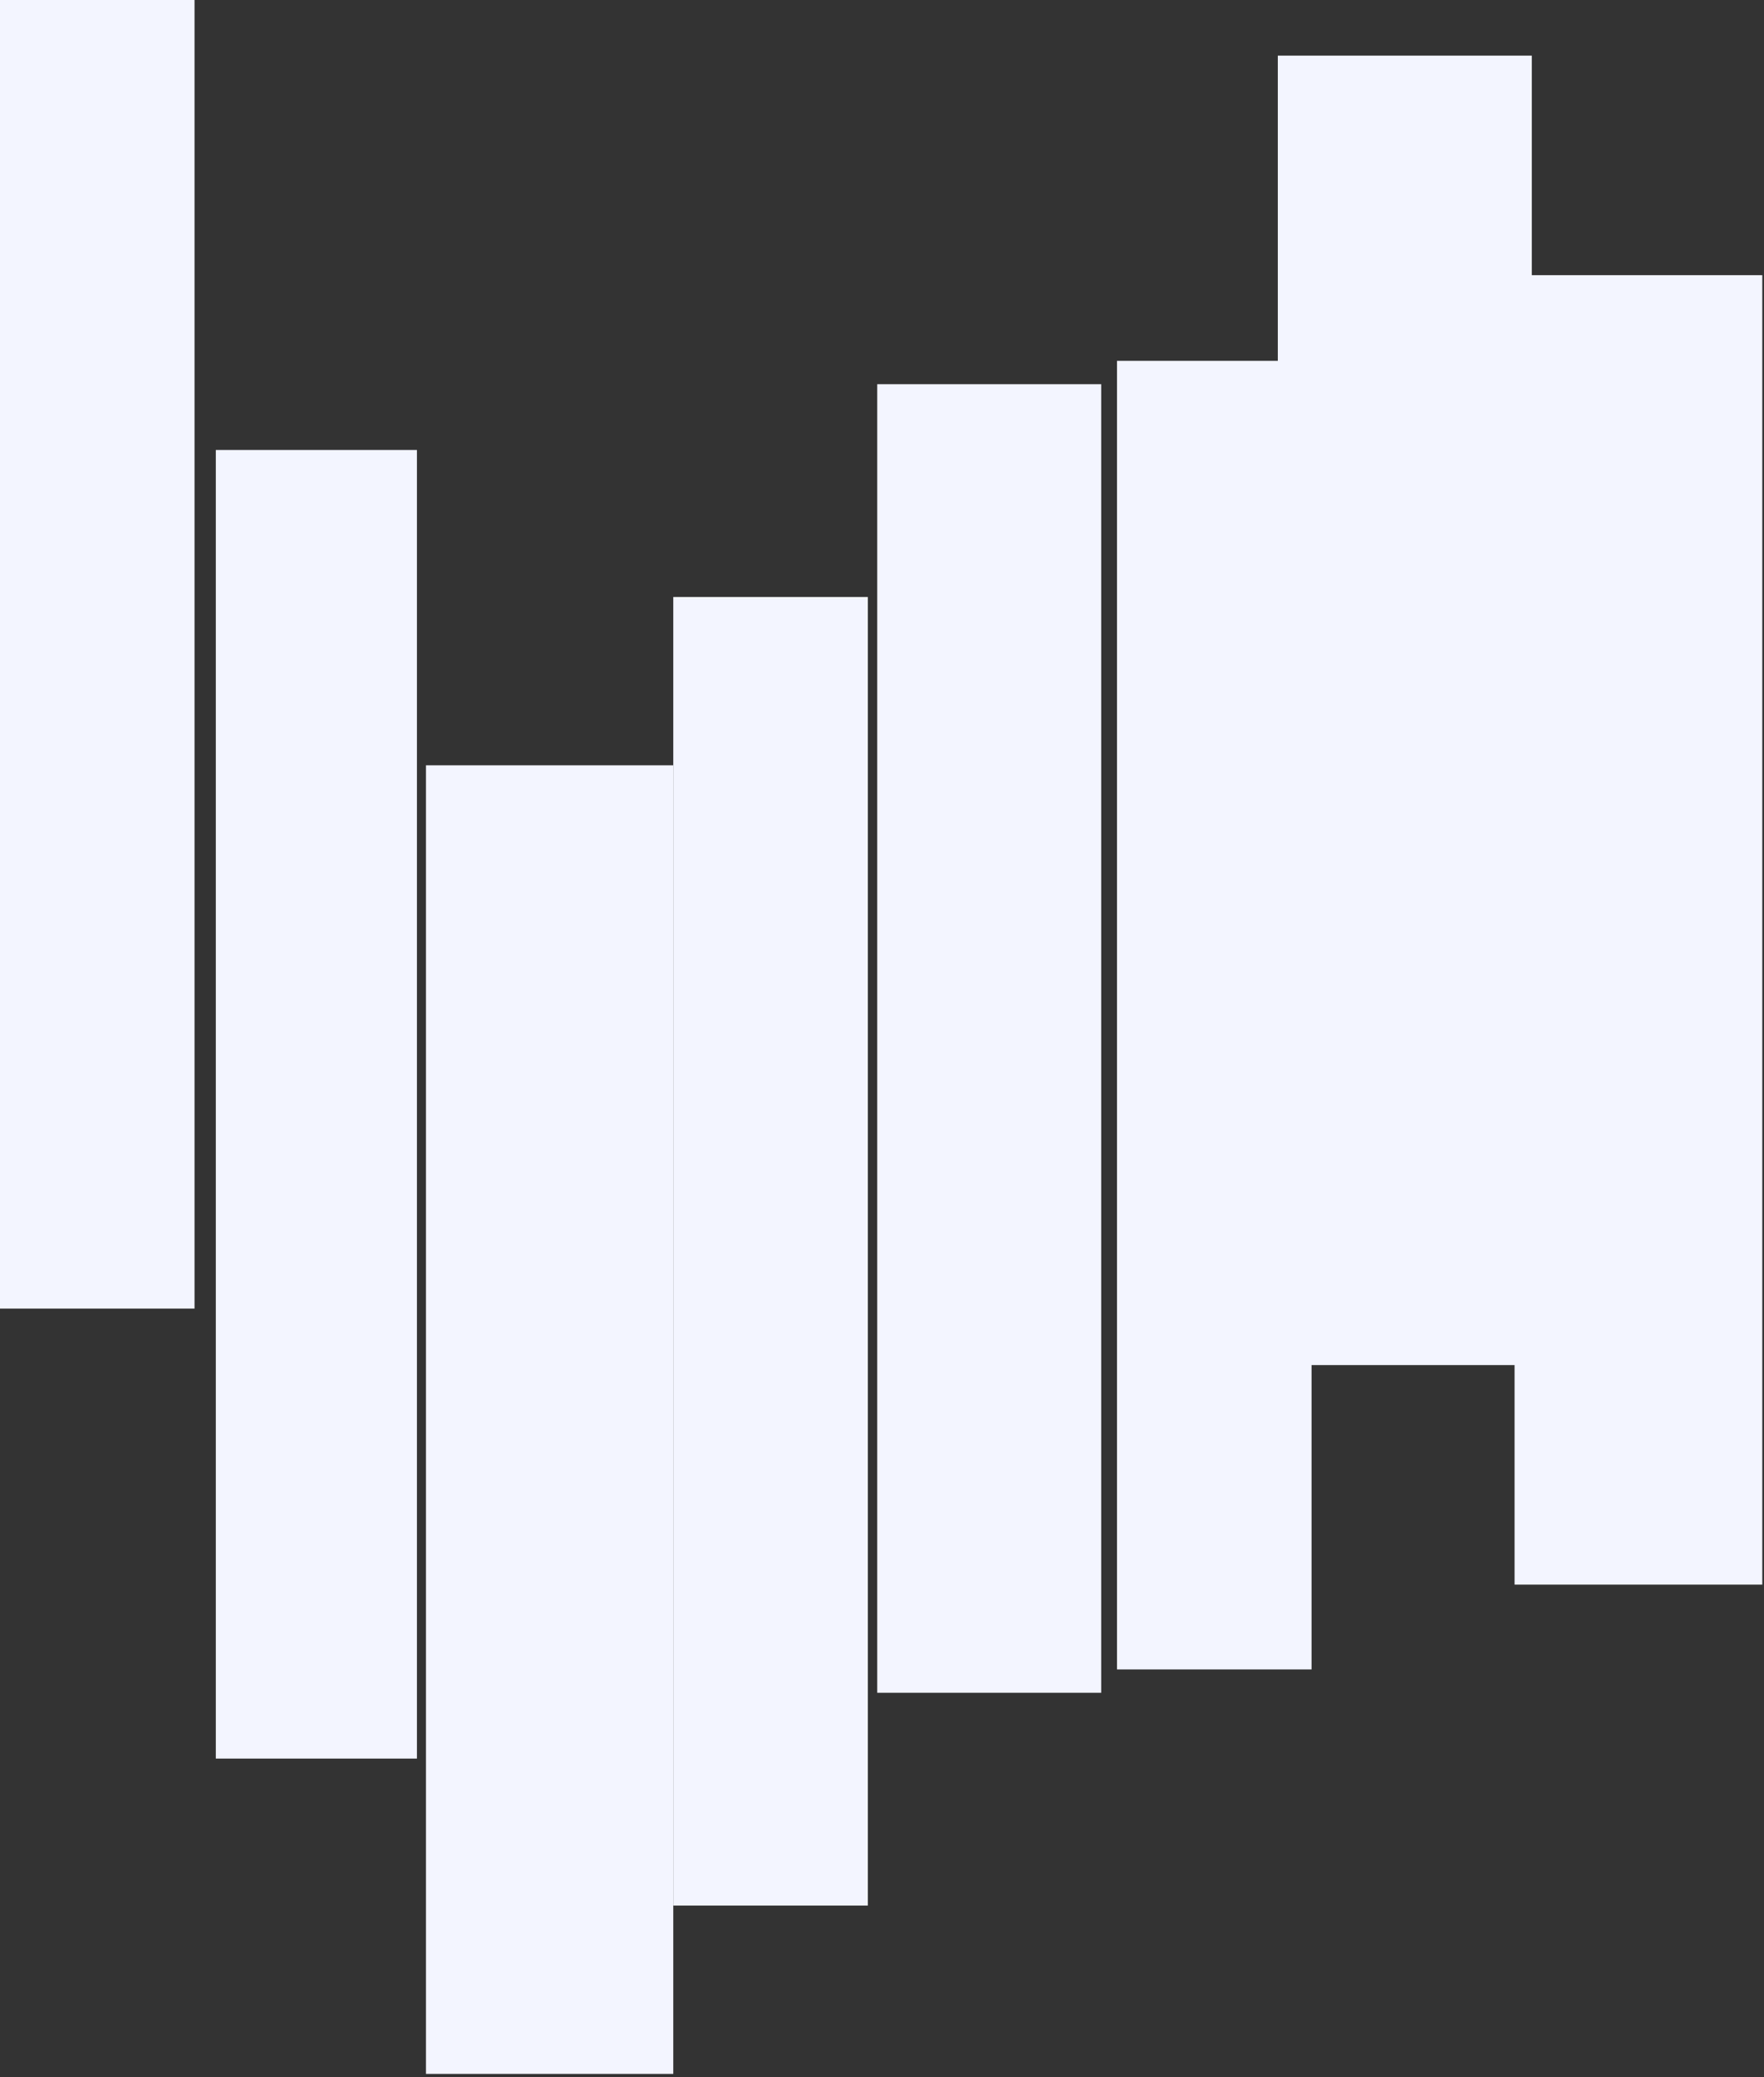
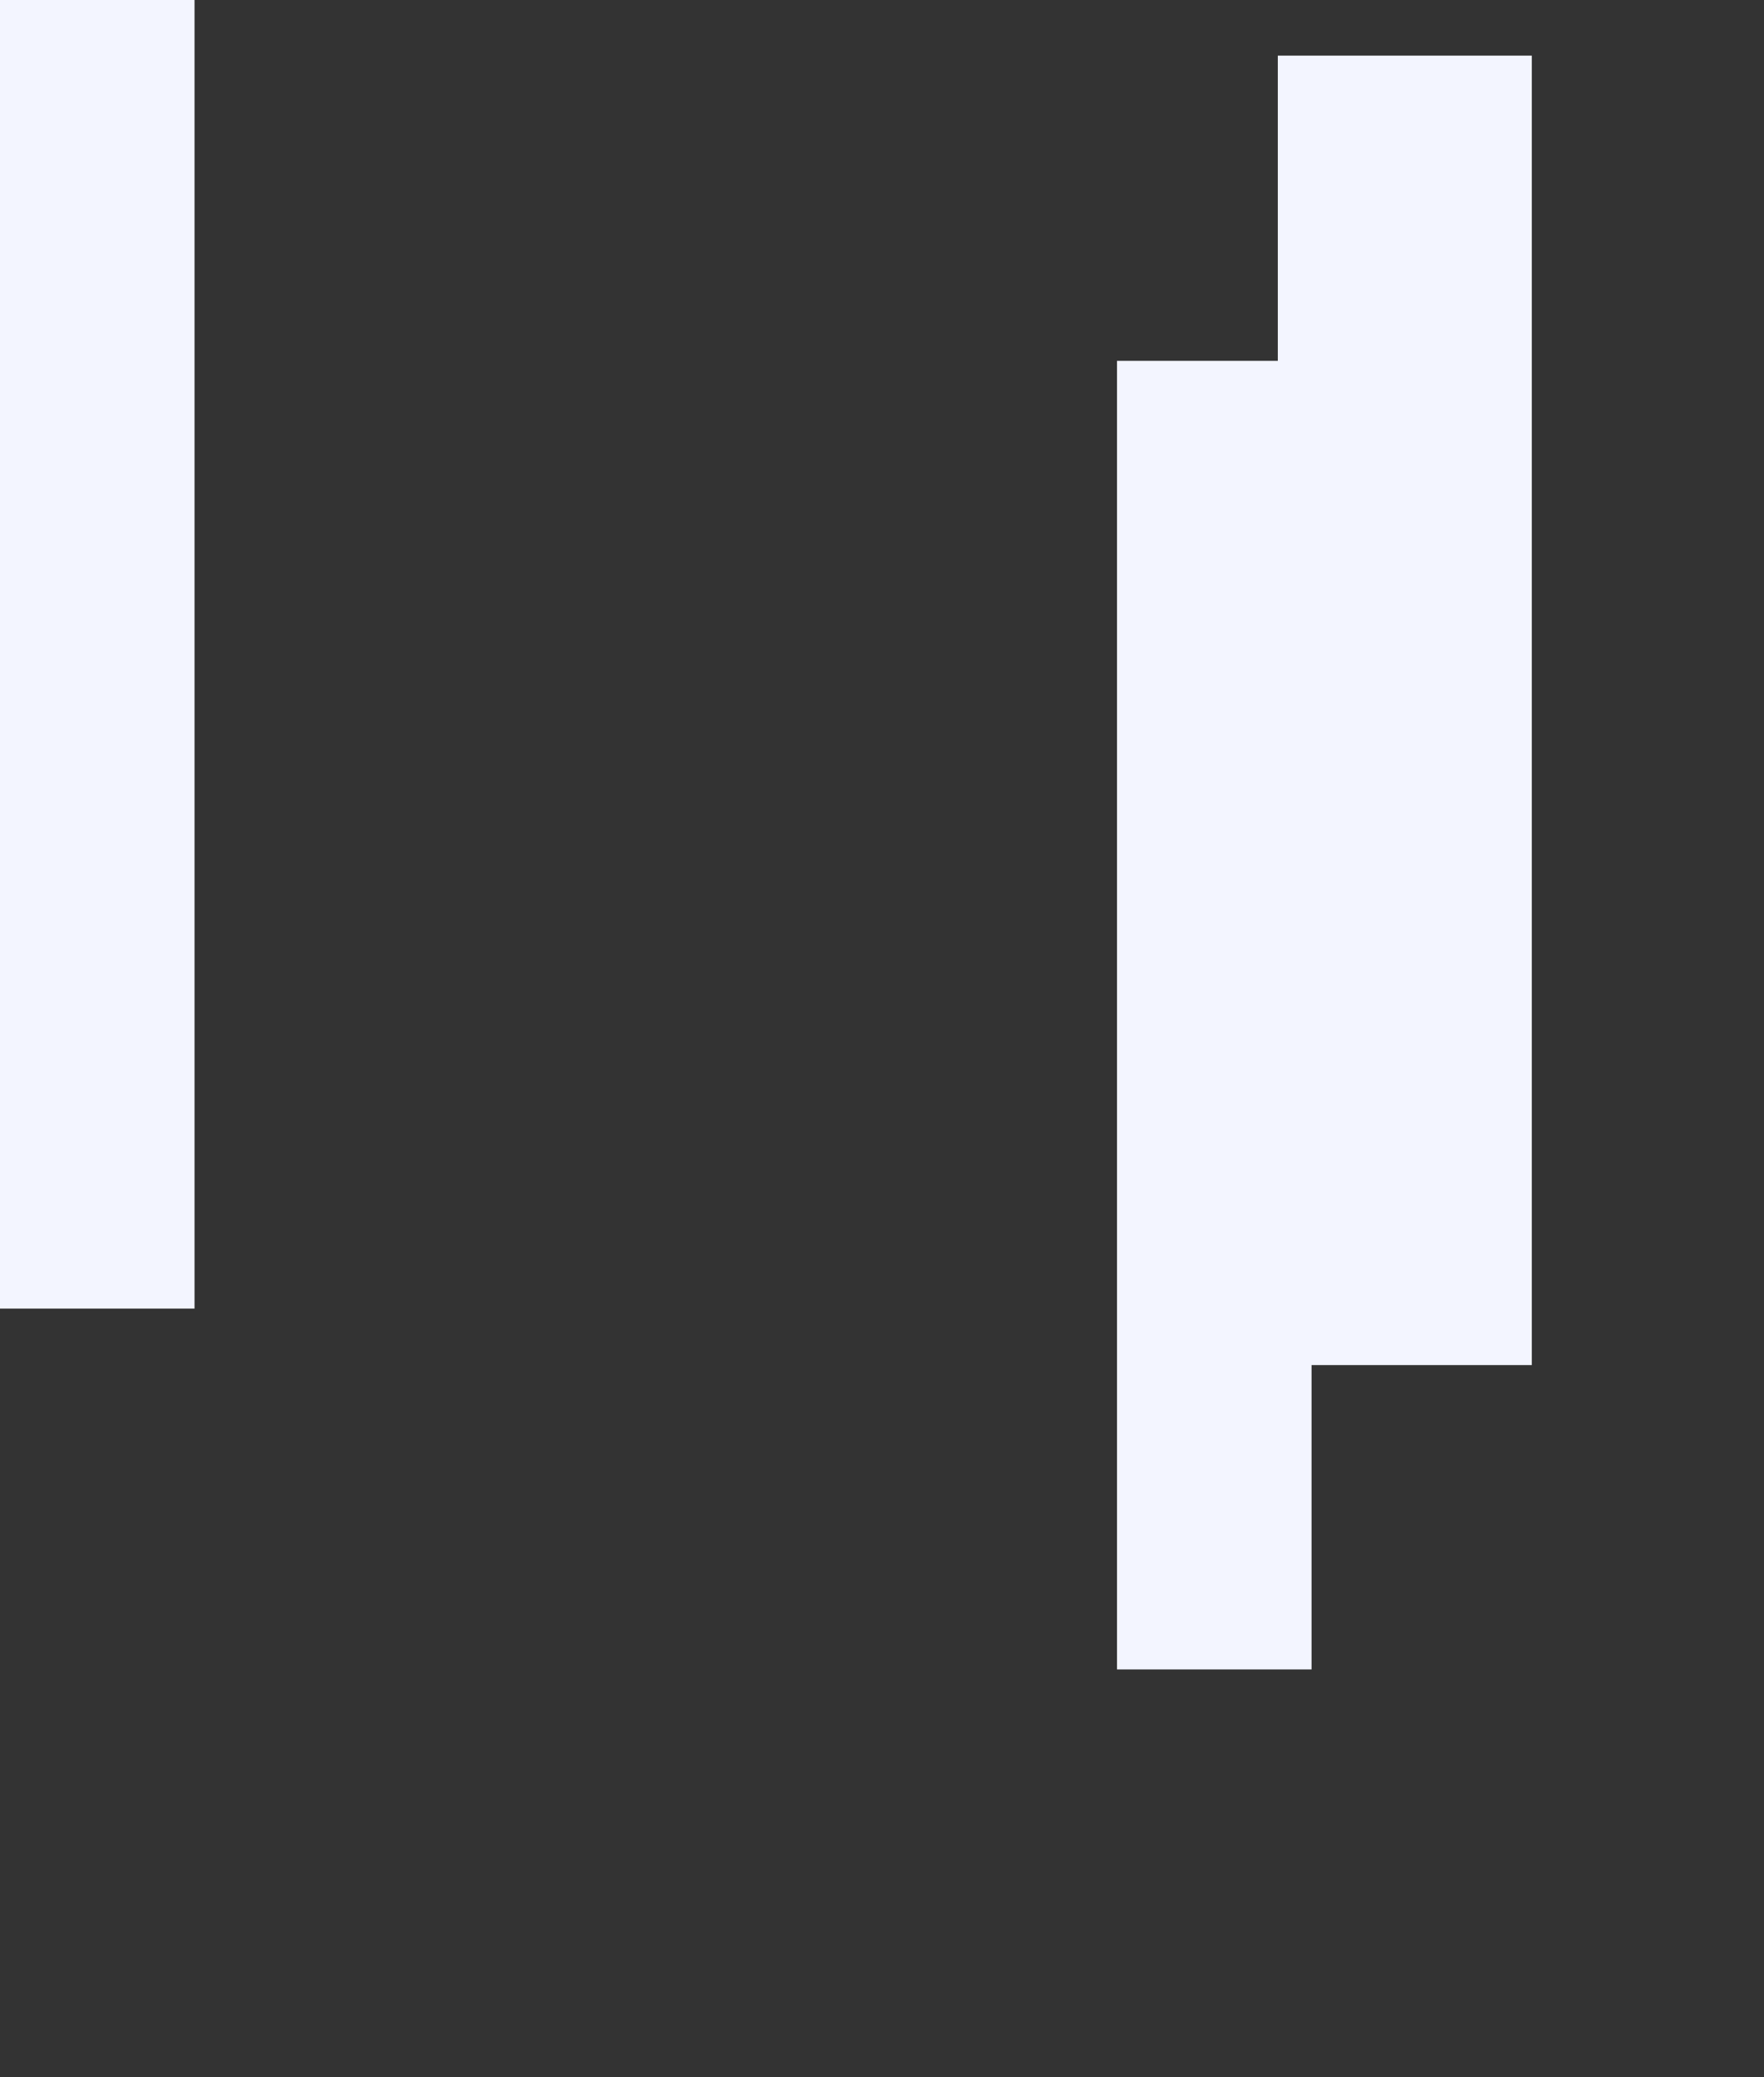
<svg xmlns="http://www.w3.org/2000/svg" width="327" height="385" viewBox="0 0 327 385" fill="none">
  <rect x="0" y="0" width="327" height="385" fill="#333333" stroke="none" />
-   <rect x="124.809" y="353.171" width="242.528" height="36.065" transform="rotate(-90 124.809 353.171)" fill="#F3F5FF" />
-   <rect x="78.962" y="384.369" width="242.528" height="45.846" transform="rotate(-90 78.962 384.369)" fill="#F3F5FF" />
-   <rect x="40.006" y="325.928" width="242.528" height="37.282" transform="rotate(-90 40.006 325.928)" fill="#F3F5FF" />
  <rect x="-0.003" y="242.529" width="242.528" height="36.065" transform="rotate(-90 -0.003 242.529)" fill="#F3F5FF" />
-   <rect x="162.616" y="313.733" width="242.528" height="41.517" transform="rotate(-90 162.616 313.733)" fill="#F3F5FF" />
  <rect x="207.064" y="309.406" width="242.528" height="36.065" transform="rotate(-90 207.064 309.406)" fill="#F3F5FF" />
  <rect x="236.873" y="252.998" width="242.689" height="47.084" transform="rotate(-90 236.873 252.998)" fill="#F3F5FF" />
-   <rect x="280.761" y="293.688" width="242.689" height="45.922" transform="rotate(-90 280.761 293.688)" fill="#F3F5FF" />
</svg>